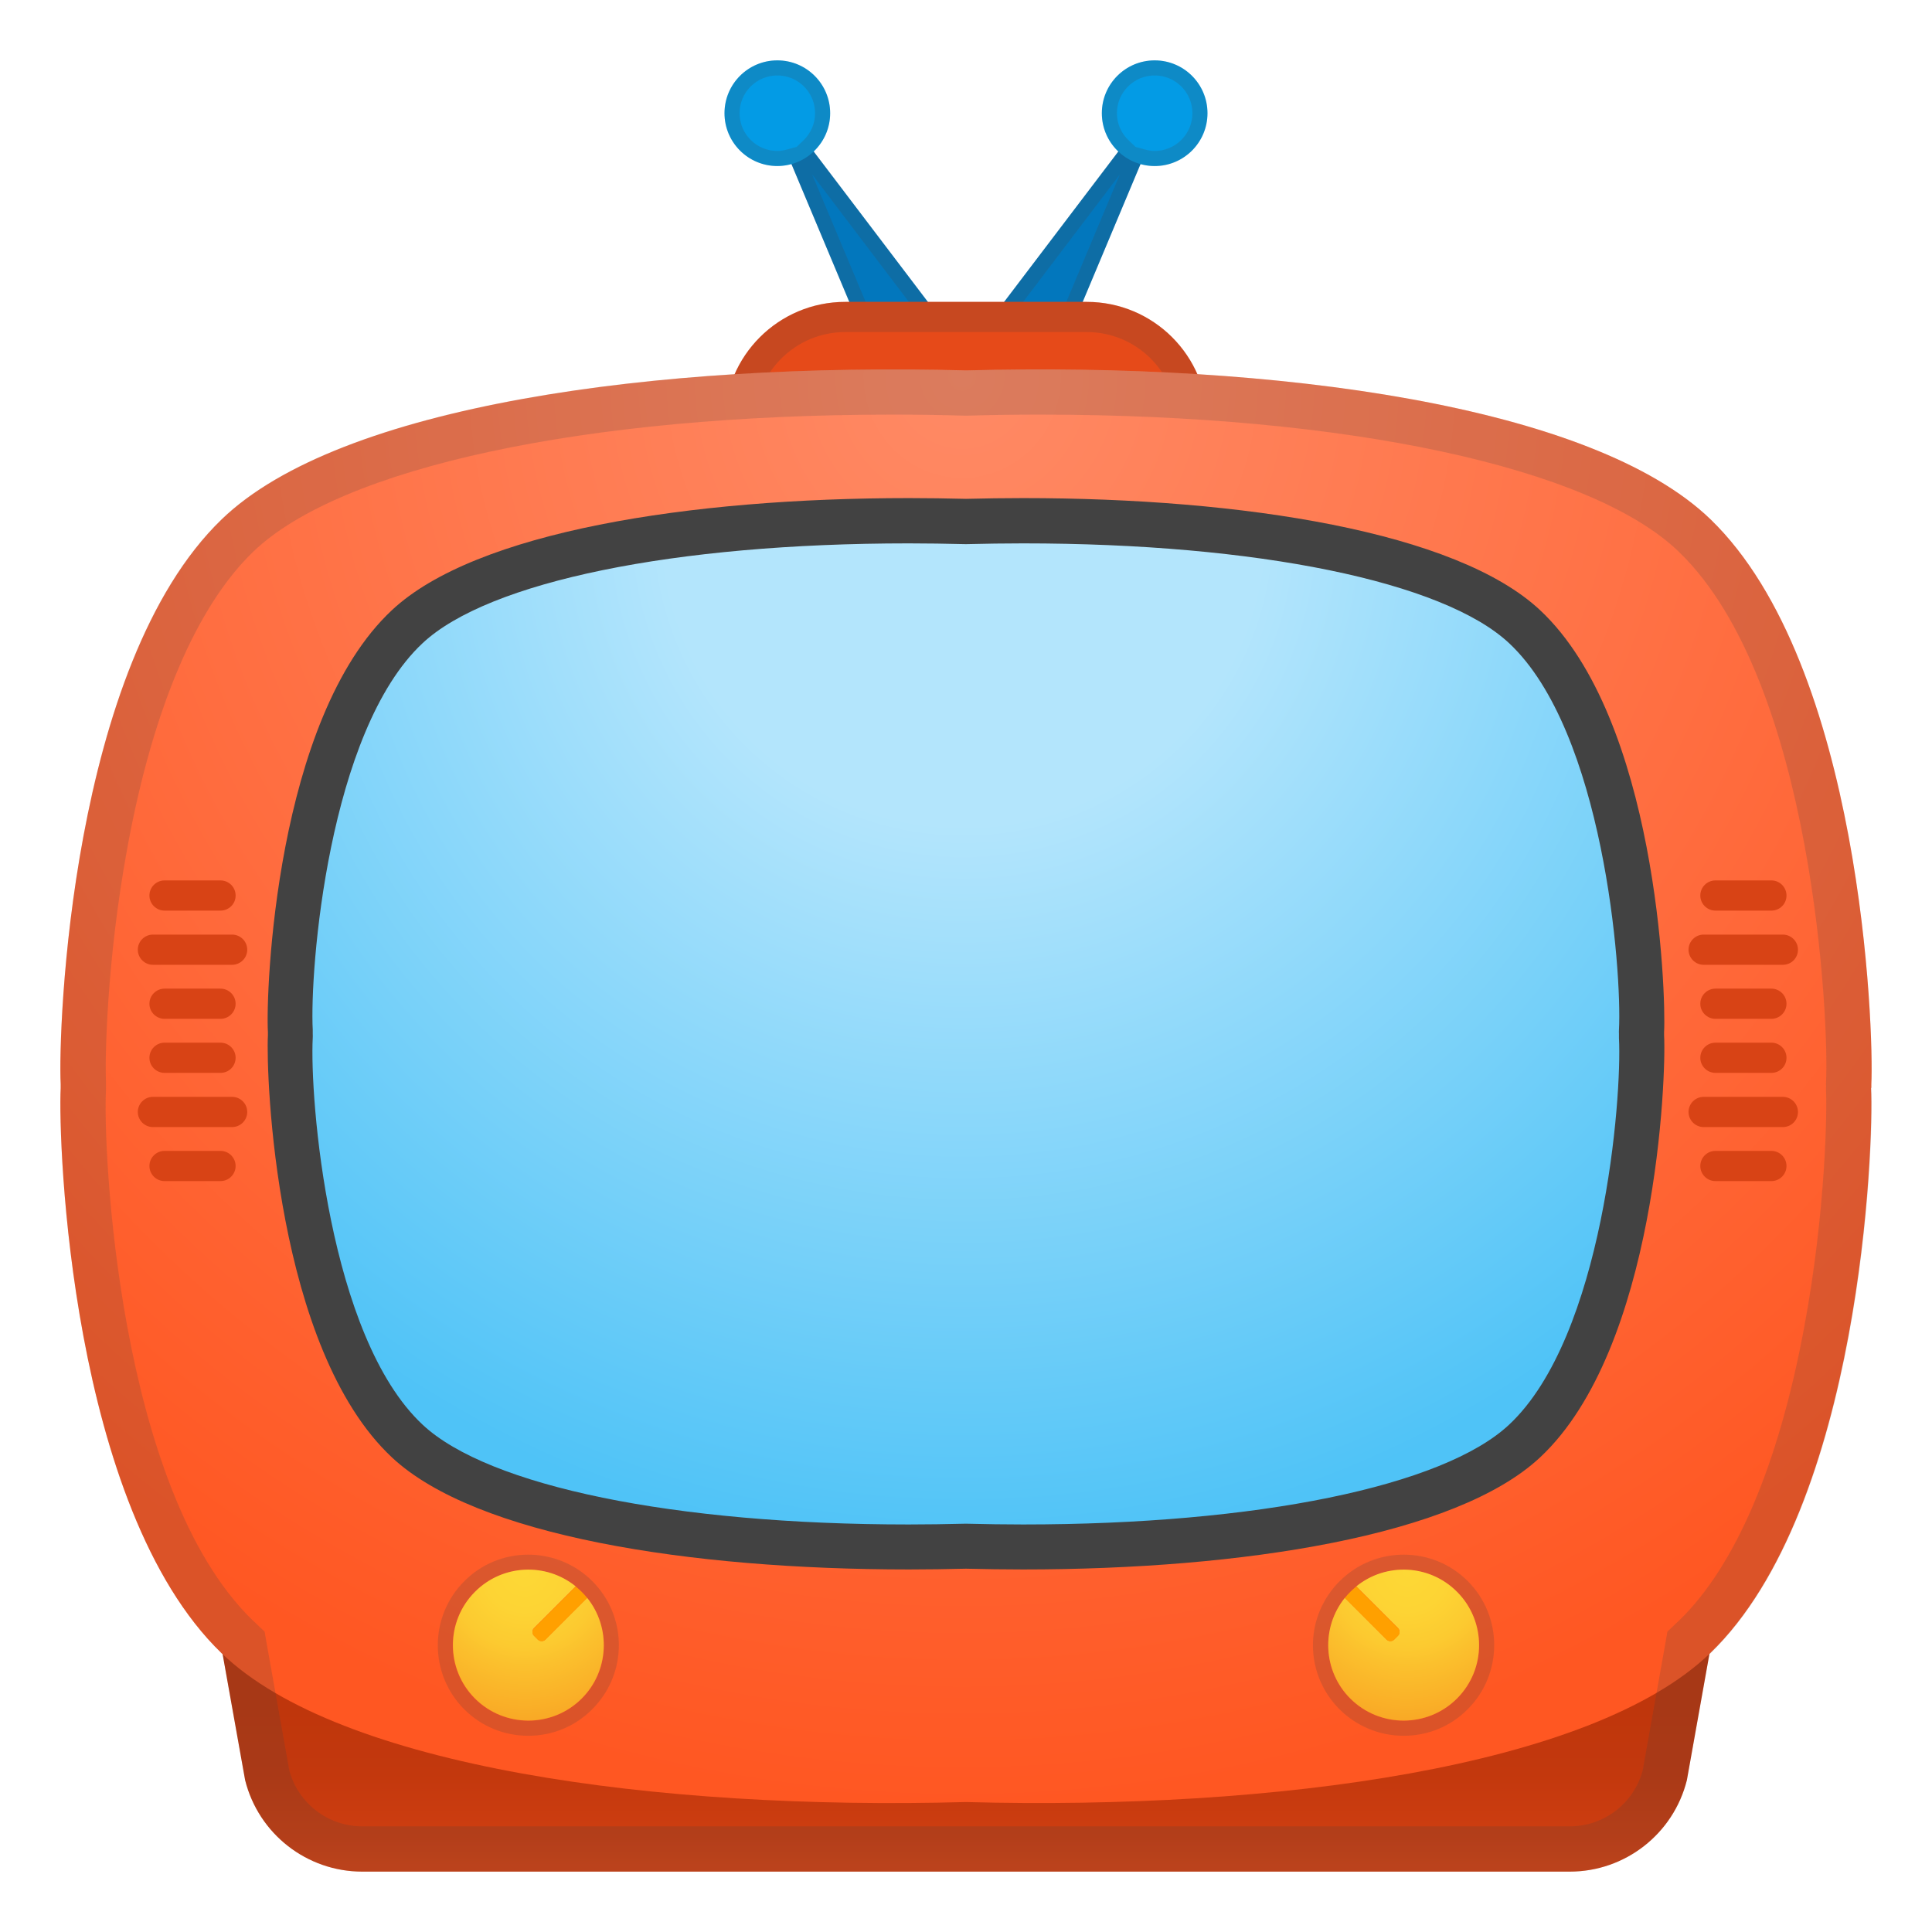
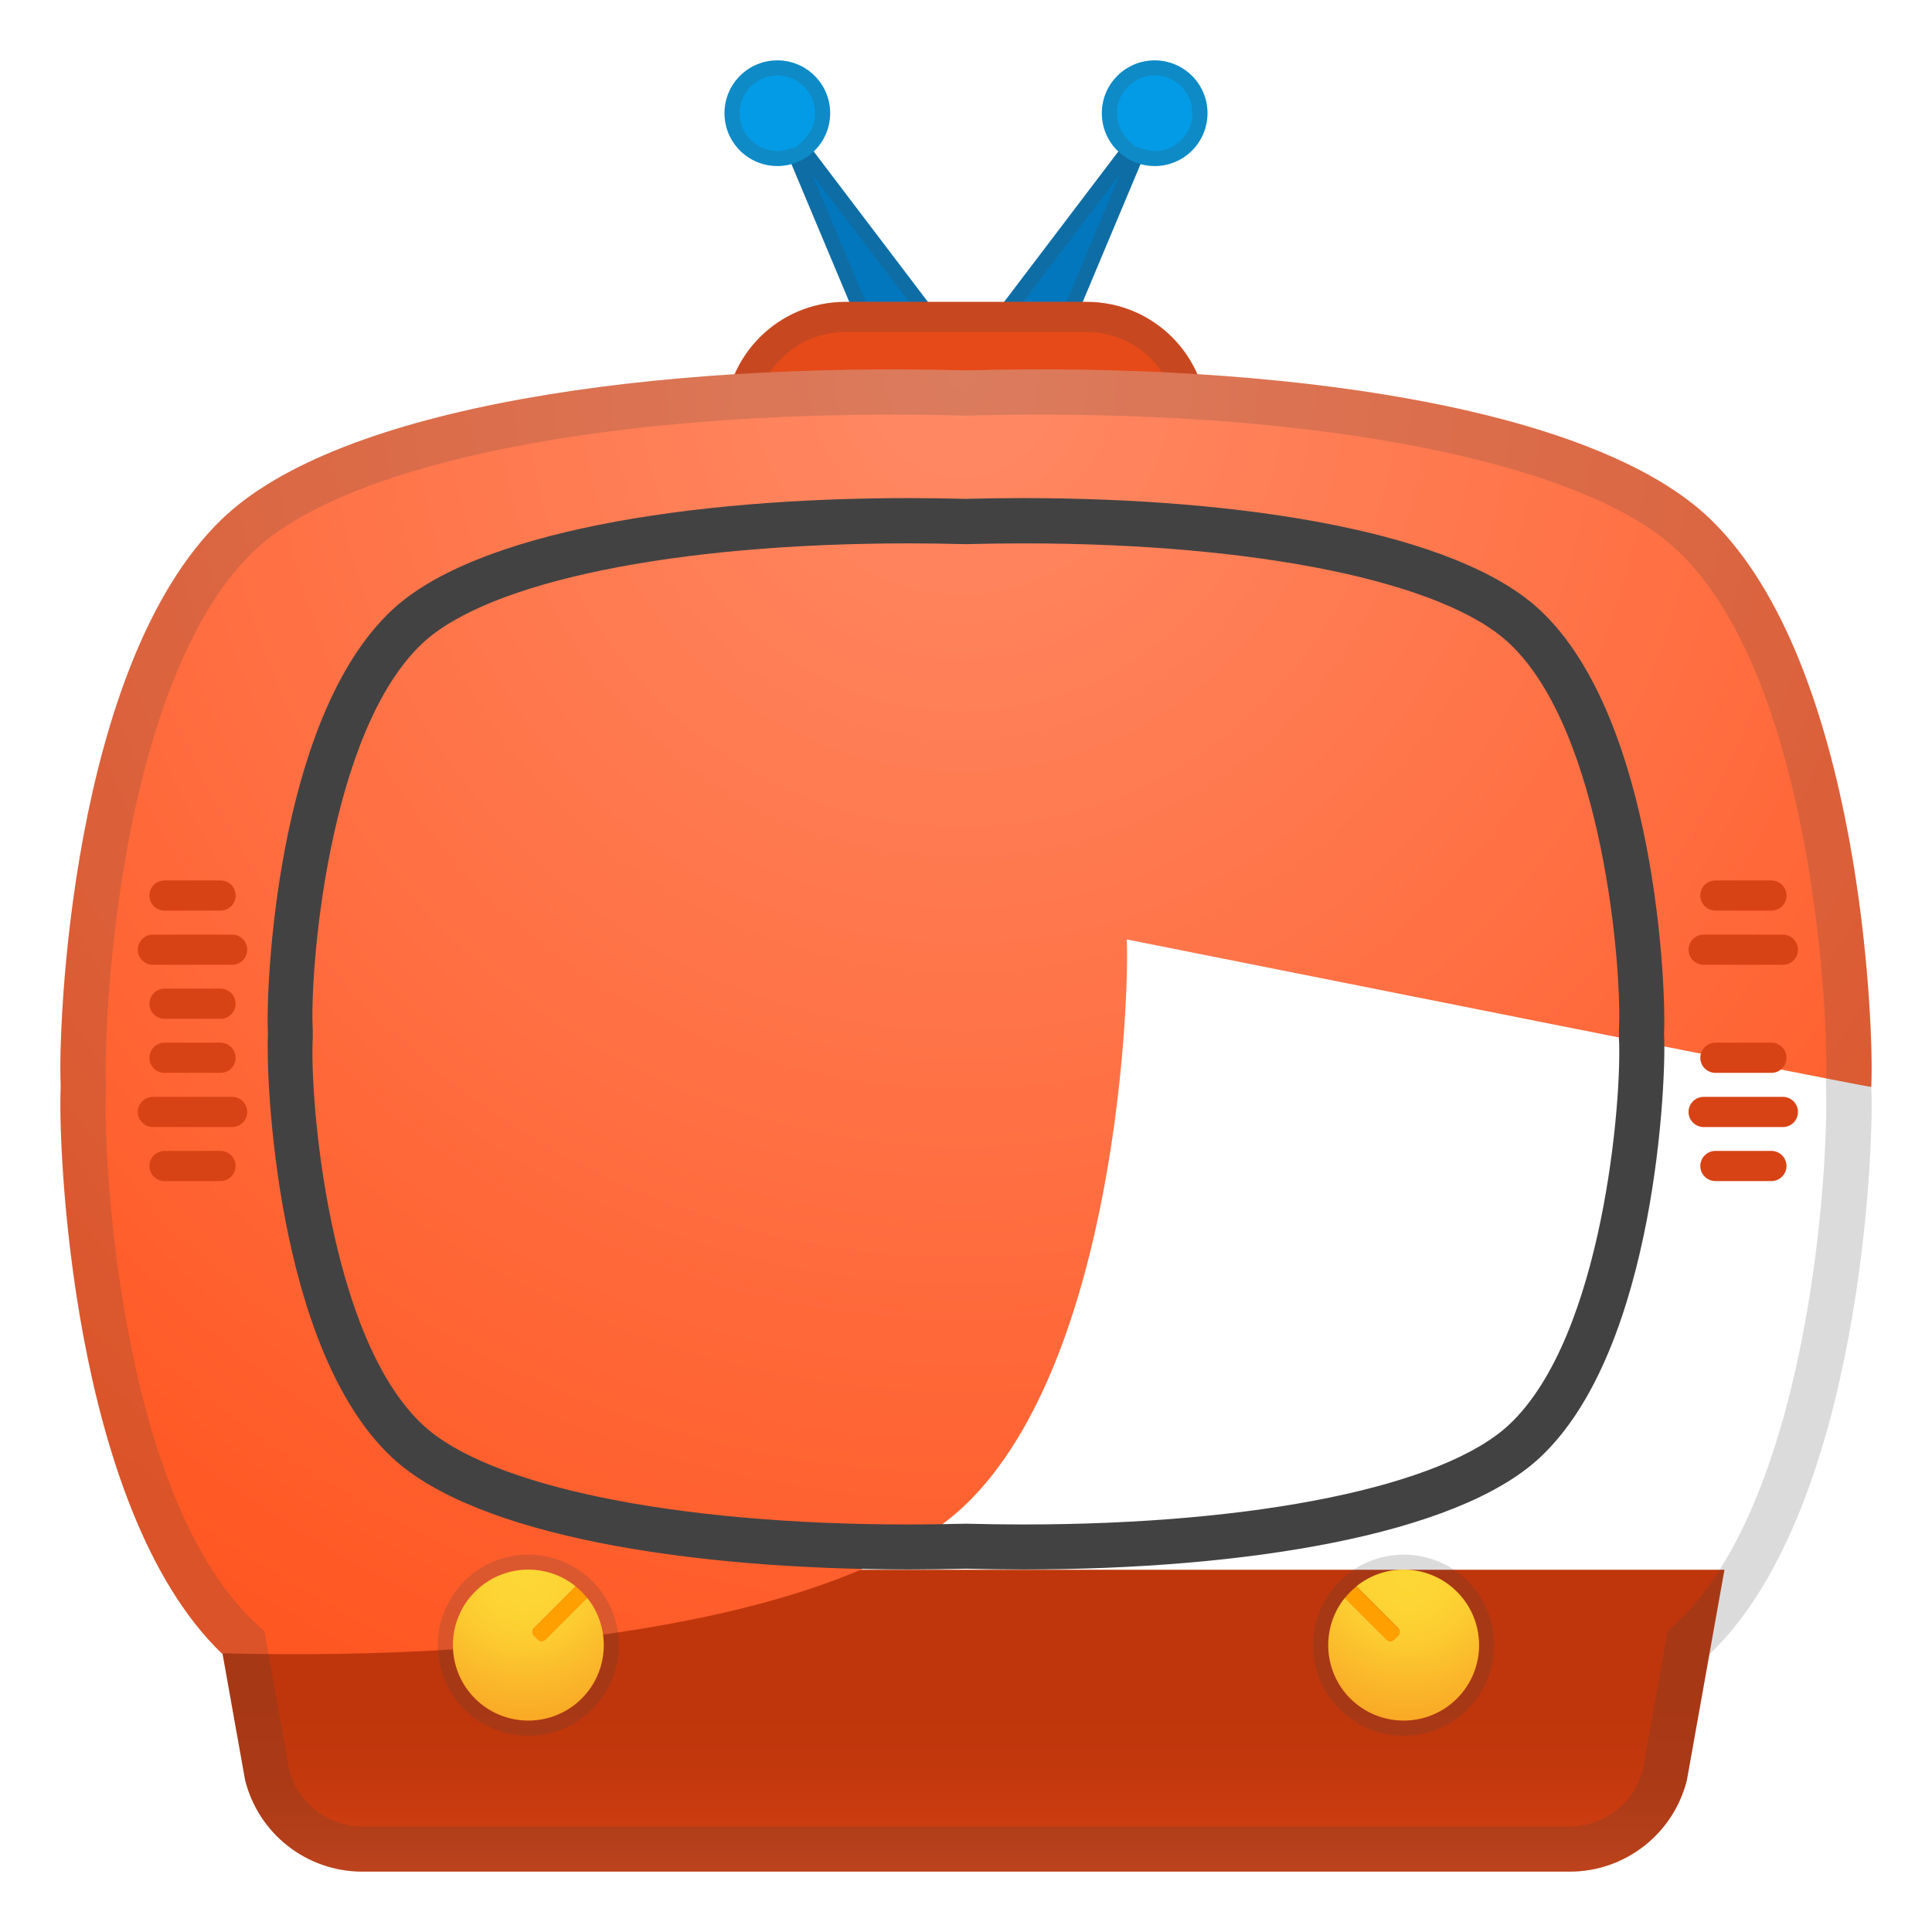
<svg xmlns="http://www.w3.org/2000/svg" xmlns:xlink="http://www.w3.org/1999/xlink" width="128" height="128" style="enable-background:new 0 0 128 128;">
  <g>
    <g>
      <path d="M63.5,22.67l-11.39-15c-0.34-0.45-1.04-0.04-0.82,0.47l6.38,15.2L63.5,22.67z" style="fill:#0277BD;" />
      <circle cx="51.5" cy="7.5" r="3.5" style="fill:#039BE5;" />
      <path d="M64.5,22.67l11.39-15c0.34-0.45,1.04-0.04,0.82,0.47l-6.38,15.2L64.5,22.67z" style="fill:#0277BD;" />
      <circle cx="76.5" cy="7.5" r="3.5" style="fill:#039BE5;" />
    </g>
    <g style="opacity:0.19;">
      <path d="M51.5,5C52.88,5,54,6.12,54,7.5c0,0.69-0.28,1.33-0.78,1.81l-0.44,0.42L52.16,9.9 C51.91,9.97,51.7,10,51.5,10C50.12,10,49,8.88,49,7.5S50.12,5,51.5,5 M53.81,11.56l7.83,10.32l-3.34,0.38L53.81,11.56 M51.5,4 C49.57,4,48,5.57,48,7.5c0,1.93,1.57,3.5,3.5,3.5c0.32,0,0.63-0.06,0.93-0.14l5.23,12.47l5.83-0.67l-9.59-12.64 C54.58,9.39,55,8.5,55,7.5C55,5.57,53.43,4,51.5,4L51.5,4z" style="fill:#424242;" />
      <path d="M76.5,5C77.88,5,79,6.12,79,7.5S77.88,10,76.5,10c-0.2,0-0.41-0.03-0.66-0.1l-0.61-0.17 l-0.44-0.42C74.28,8.83,74,8.19,74,7.5C74,6.12,75.12,5,76.5,5 M74.19,11.56l-4.49,10.7l-3.34-0.38L74.19,11.56 M76.5,4 C74.57,4,73,5.57,73,7.5c0,1,0.42,1.89,1.09,2.53L64.5,22.67l5.83,0.67l5.23-12.47c0.3,0.08,0.61,0.14,0.93,0.14 c1.93,0,3.5-1.57,3.5-3.5C80,5.57,78.43,4,76.5,4L76.5,4z" style="fill:#424242;" />
    </g>
    <linearGradient id="SVGID_1_" gradientUnits="userSpaceOnUse" x1="64" x2="64" y1="113.25" y2="126.5">
      <stop offset="0" style="stop-color:#BF360C" />
      <stop offset="0.327" style="stop-color:#C3380D" />
      <stop offset="0.638" style="stop-color:#CE3E11" />
      <stop offset="0.942" style="stop-color:#E14817" />
      <stop offset="1" style="stop-color:#E64A19" />
    </linearGradient>
    <path d="M13.75,104l2.49,13.94C17.13,121.5,20.33,124,24,124h80c3.67,0,6.87-2.5,7.76-6.06 l2.49-13.94H13.75z" style="fill:url(#SVGID_1_);" />
    <g>
      <defs>
        <path id="SVGID_2_" d="M13.75,104l2.49,13.94C17.13,121.5,20.33,124,24,124h80c3.67,0,6.87-2.5,7.76-6.06l2.49-13.94H13.75z" />
      </defs>
      <clipPath id="SVGID_3_">
        <use style="overflow:visible;" xlink:href="#SVGID_2_" />
      </clipPath>
    </g>
    <g>
      <path d="M80,30H48v-2c0-4.42,3.58-8,8-8h16c4.42,0,8,3.58,8,8V30z" style="fill:#E64A19;" />
      <g style="opacity:0.19;">
        <path d="M72,22c3.31,0,6,2.69,6,6H50c0-3.31,2.69-6,6-6H72 M72,20H56c-4.42,0-8,3.58-8,8v2h32v-2 C80,23.58,76.42,20,72,20L72,20z" style="fill:#424242;" />
      </g>
    </g>
    <radialGradient id="SVGID_4_" cx="63.75" cy="26.375" gradientTransform="matrix(1 0 0 1.032 0 -2.292)" gradientUnits="userSpaceOnUse" r="91.869">
      <stop offset="0" style="stop-color:#FF8A65" />
      <stop offset="0.569" style="stop-color:#FF6E41" />
      <stop offset="1" style="stop-color:#FF5722" />
    </radialGradient>
-     <path d="M123.98,72L123.98,72c0-0.01,0-0.02,0-0.03c0-0.01,0-0.02,0-0.03h0c0-0.04,0-0.08,0-0.11 c0.18-3.6-0.65-27.76-10.66-37.43c-7.81-7.54-28.8-10.42-49.31-9.86c-20.51-0.55-41.5,2.32-49.31,9.86 C4.67,44.06,3.84,68.22,4.02,71.82c0,0.04,0,0.07,0,0.11h0c0,0.01,0,0.02,0,0.03c0,0.01,0,0.02,0,0.03h0c0,0.04,0,0.08,0,0.11 c-0.18,3.6,0.65,27.76,10.66,37.43c7.81,7.54,28.8,10.42,49.31,9.86c20.51,0.55,41.5-2.32,49.31-9.86 c10.02-9.66,10.85-33.83,10.66-37.43C123.98,72.08,123.98,72.04,123.98,72z" style="fill:url(#SVGID_4_);" />
+     <path d="M123.98,72L123.98,72c0-0.01,0-0.02,0-0.03c0-0.01,0-0.02,0-0.03h0c0-0.04,0-0.08,0-0.11 c0.18-3.6-0.65-27.76-10.66-37.43c-7.81-7.54-28.8-10.42-49.31-9.86c-20.51-0.55-41.5,2.32-49.31,9.86 C4.67,44.06,3.84,68.22,4.02,71.82c0,0.04,0,0.07,0,0.11h0c0,0.01,0,0.02,0,0.03c0,0.01,0,0.02,0,0.03h0c0,0.04,0,0.08,0,0.11 c-0.18,3.6,0.65,27.76,10.66,37.43c20.51,0.55,41.5-2.32,49.31-9.86 c10.02-9.66,10.85-33.83,10.66-37.43C123.98,72.08,123.98,72.04,123.98,72z" style="fill:url(#SVGID_4_);" />
    <g style="opacity:0.19;">
      <path d="M68.91,27.47c20.3,0,36.52,3.48,42.32,9.09c8.97,8.65,9.95,31.31,9.75,35.12 c0,0.09-0.01,0.18,0,0.28l0,0.01l0,0.01c0,0.1,0,0.2,0,0.29c0.06,1.23,0,7.91-1.46,15.73c-1.69,9.05-4.54,15.73-8.25,19.34 l-0.04,0.04l-0.05,0.04l-0.71,0.68l-0.17,0.97l-1.47,8.23c-0.59,2.18-2.56,3.7-4.83,3.7H24c-2.27,0-4.24-1.52-4.83-3.7l-1.47-8.23 l-0.17-0.97l-0.71-0.68c-0.03-0.03-0.06-0.05-0.09-0.08c-8.94-8.68-9.91-31.28-9.71-35.08c0-0.09,0.01-0.18,0-0.28l0-0.01l0-0.01 c0-0.1,0-0.2,0-0.29c-0.06-1.23,0-7.91,1.46-15.73c1.69-9.08,4.56-15.78,8.29-19.38c5.81-5.6,22.03-9.09,42.32-9.09 c1.59,0,3.22,0.02,4.83,0.07l0.08,0l0.08,0C65.69,27.49,67.31,27.47,68.91,27.47L68.91,27.47 M68.91,24.47 c-1.63,0-3.27,0.02-4.91,0.07c-1.63-0.04-3.27-0.07-4.91-0.07c-18.87,0-37.22,2.99-44.41,9.93C4.67,44.06,3.84,68.22,4.02,71.82 c0,0.04,0,0.07,0,0.11h0c0,0.01,0,0.02,0,0.03c0,0.01,0,0.02,0,0.03h0c0,0.04,0,0.08,0,0.11c-0.18,3.6,0.65,27.76,10.66,37.43 c0.02,0.02,0.05,0.04,0.07,0.06l1.49,8.34C17.13,121.5,20.33,124,24,124h80c3.67,0,6.87-2.5,7.76-6.06l1.49-8.34 c0.02-0.02,0.05-0.04,0.07-0.06c10.02-9.66,10.85-33.83,10.66-37.43c0-0.04,0-0.07,0-0.11h0c0-0.01,0-0.02,0-0.03 c0-0.01,0-0.02,0-0.03h0c0-0.04,0-0.08,0-0.11c0.18-3.6-0.65-27.76-10.66-37.43C106.12,27.46,87.78,24.47,68.91,24.47L68.91,24.47 z" style="fill:#424242;" />
    </g>
    <g>
      <radialGradient id="SVGID_5_" cx="63.8" cy="31.894" gradientTransform="matrix(0.927 0 0 0.927 4.683 5.266)" gradientUnits="userSpaceOnUse" r="73.44">
        <stop offset="0" style="stop-color:#B3E5FC" />
        <stop offset="0.291" style="stop-color:#B3E5FC" />
        <stop offset="1" style="stop-color:#4FC3F7" />
      </radialGradient>
-       <path d="M67.79,102.5c-1.25,0-2.5-0.02-3.75-0.05c-1.33,0.03-2.58,0.05-3.83,0.05 c-16.1,0-28.52-2.62-33.22-7.01c-7.12-6.66-7.9-23.9-7.75-26.8l0-0.06l0-0.15c0-0.03,0-0.1,0-0.17 c-0.15-2.89,0.63-20.14,7.75-26.79c4.7-4.39,17.12-7.02,33.22-7.02c1.25,0,2.5,0.02,3.75,0.05c1.33-0.03,2.58-0.05,3.82-0.05 c16.1,0,28.52,2.62,33.22,7.02c7.12,6.66,7.9,23.9,7.75,26.8l0,0.21c0,0.04,0,0.12,0,0.19c0.15,2.87-0.64,20.11-7.75,26.77 C96.31,99.88,83.89,102.5,67.79,102.5C67.79,102.5,67.79,102.5,67.79,102.5z" style="fill:url(#SVGID_5_);" />
      <path d="M67.78,33v3c15.5,0,27.84,2.53,32.2,6.61c6.25,5.84,7.49,21.67,7.28,25.63c0,0.08-0.01,0.17,0,0.25 l0,0.01l0,0.01c0,0.09,0,0.17,0,0.26c0.21,3.96-1.03,19.78-7.28,25.62c-4.36,4.08-16.7,6.61-32.2,6.61 c-1.22,0-2.47-0.02-3.71-0.05l-0.08,0l-0.08,0c-1.24,0.03-2.48,0.05-3.71,0.05c-15.5,0-27.84-2.53-32.2-6.61 c-6.25-5.84-7.49-21.67-7.28-25.63c0-0.08,0.01-0.17,0-0.25l0-0.01l0-0.01c0-0.09,0-0.17,0-0.26c-0.21-3.96,1.03-19.78,7.28-25.62 c4.36-4.08,16.7-6.61,32.2-6.61c1.22,0,2.47,0.02,3.71,0.05l0.08,0l0.08,0c1.24-0.03,2.48-0.05,3.71-0.05V33 M67.78,33 c-1.26,0-2.52,0.02-3.78,0.05C62.74,33.02,61.48,33,60.22,33c-14.55,0-28.7,2.23-34.25,7.42c-7.73,7.22-8.37,25.28-8.22,27.97 c0,0.03,0,0.06,0,0.08h0c0,0.01,0,0.02,0,0.02c0,0.01,0,0.02,0,0.02h0c0,0.03,0,0.06,0,0.08c-0.14,2.69,0.5,20.75,8.22,27.97 c5.55,5.19,19.69,7.42,34.25,7.42c1.26,0,2.52-0.02,3.78-0.05c1.26,0.03,2.52,0.05,3.78,0.05c14.55,0,28.7-2.23,34.25-7.42 c7.73-7.22,8.37-25.28,8.22-27.97c0-0.03,0-0.06,0-0.08h0c0-0.01,0-0.02,0-0.02c0-0.01,0-0.02,0-0.02h0c0-0.03,0-0.06,0-0.08 c0.14-2.69-0.5-20.75-8.22-27.97C96.48,35.23,82.34,33,67.78,33L67.78,33z" style="fill:#424242;" />
    </g>
    <g>
      <g style="opacity:0.19;">
        <path d="M35,104c1.11,0,2.22,0.37,3.14,1.11c0.14,0.11,0.27,0.23,0.4,0.36c0.13,0.13,0.25,0.26,0.36,0.4 c1.59,1.96,1.47,4.85-0.36,6.67C37.56,113.51,36.28,114,35,114s-2.56-0.49-3.54-1.46c-1.95-1.95-1.95-5.12,0-7.07 C32.44,104.49,33.72,104,35,104 M35,103c-1.6,0-3.11,0.62-4.24,1.76c-2.34,2.34-2.34,6.15,0,8.49C31.89,114.38,33.4,115,35,115 c1.6,0,3.11-0.62,4.24-1.76c2.17-2.17,2.36-5.62,0.43-8.01c-0.14-0.17-0.28-0.33-0.43-0.48c-0.15-0.15-0.31-0.29-0.48-0.43 C37.7,103.47,36.37,103,35,103L35,103z" style="fill:#424242;" />
      </g>
      <g>
        <radialGradient id="SVGID_6_" cx="34.138" cy="103.83" gradientTransform="matrix(0.909 0 0 0.909 3.727 9.727)" gradientUnits="userSpaceOnUse" r="11.029">
          <stop offset="0" style="stop-color:#FDD835" />
          <stop offset="0.265" style="stop-color:#FDD434" />
          <stop offset="0.503" style="stop-color:#FCCA30" />
          <stop offset="0.633" style="stop-color:#FBC02D" />
          <stop offset="1" style="stop-color:#F9A825" />
        </radialGradient>
        <path d="M35.63,108.62l-0.25-0.25c-0.14-0.14-0.14-0.37,0-0.51l2.76-2.76 c-1.96-1.59-4.85-1.47-6.67,0.36c-1.95,1.95-1.95,5.12,0,7.07c1.95,1.95,5.12,1.95,7.07,0c1.82-1.82,1.94-4.71,0.36-6.67 l-2.76,2.76C36,108.76,35.77,108.76,35.63,108.62z" style="fill:url(#SVGID_6_);" />
        <path d="M38.14,105.11l-2.76,2.76c-0.14,0.14-0.14,0.37,0,0.51l0.25,0.25c0.14,0.14,0.37,0.14,0.51,0 l2.76-2.76c-0.11-0.14-0.23-0.27-0.36-0.4C38.41,105.34,38.27,105.22,38.14,105.11z" style="fill:#FFA000;" />
      </g>
    </g>
    <g>
      <g style="opacity:0.19;">
        <path d="M93,104c1.28,0,2.56,0.49,3.53,1.46c1.95,1.95,1.95,5.12,0,7.07C95.56,113.51,94.28,114,93,114 s-2.56-0.49-3.54-1.46c-1.82-1.82-1.94-4.71-0.36-6.67c0.11-0.14,0.23-0.27,0.36-0.4c0.13-0.13,0.26-0.25,0.4-0.36 C90.78,104.37,91.89,104,93,104 M93,103L93,103c-1.37,0-2.71,0.47-3.77,1.33c-0.17,0.14-0.33,0.28-0.48,0.43 c-0.15,0.15-0.29,0.3-0.43,0.48c-1.93,2.39-1.75,5.83,0.43,8.01C89.89,114.38,91.4,115,93,115c1.6,0,3.11-0.62,4.24-1.76 c2.34-2.34,2.34-6.15,0-8.49C96.11,103.62,94.6,103,93,103L93,103z" style="fill:#424242;" />
      </g>
      <g>
        <radialGradient id="SVGID_7_" cx="111.872" cy="103.83" gradientTransform="matrix(-0.909 0 0 0.909 194.939 9.727)" gradientUnits="userSpaceOnUse" r="11.029">
          <stop offset="0" style="stop-color:#FDD835" />
          <stop offset="0.265" style="stop-color:#FDD434" />
          <stop offset="0.503" style="stop-color:#FCCA30" />
          <stop offset="0.633" style="stop-color:#FBC02D" />
          <stop offset="1" style="stop-color:#F9A825" />
        </radialGradient>
        <path d="M92.37,108.62l0.25-0.25c0.14-0.14,0.14-0.37,0-0.51l-2.76-2.76 c1.96-1.59,4.85-1.47,6.67,0.36c1.95,1.95,1.95,5.12,0,7.07c-1.95,1.95-5.12,1.95-7.07,0c-1.82-1.82-1.94-4.71-0.36-6.67 l2.76,2.76C92,108.76,92.23,108.76,92.37,108.62z" style="fill:url(#SVGID_7_);" />
        <path d="M89.86,105.11l2.76,2.76c0.14,0.14,0.14,0.37,0,0.51l-0.25,0.25c-0.14,0.14-0.37,0.14-0.51,0 l-2.76-2.76c0.11-0.14,0.23-0.27,0.36-0.4C89.59,105.34,89.73,105.22,89.86,105.11z" style="fill:#FFA000;" />
      </g>
    </g>
    <g>
      <g>
        <path d="M117.36,60.33h-3.71c-0.55,0-1-0.45-1-1v0c0-0.55,0.45-1,1-1h3.71c0.55,0,1,0.45,1,1v0 C118.36,59.89,117.91,60.33,117.36,60.33z" style="fill:#D84315;" />
-         <path d="M117.36,67.5h-3.71c-0.55,0-1-0.45-1-1l0,0c0-0.55,0.45-1,1-1h3.71c0.55,0,1,0.45,1,1l0,0 C118.36,67.05,117.91,67.5,117.36,67.5z" style="fill:#D84315;" />
        <path d="M118.12,63.92h-5.25c-0.55,0-1-0.45-1-1v0c0-0.55,0.45-1,1-1h5.25c0.55,0,1,0.45,1,1v0 C119.12,63.47,118.68,63.92,118.12,63.92z" style="fill:#D84315;" />
      </g>
      <g>
        <path d="M117.36,71.08h-3.71c-0.55,0-1-0.45-1-1l0,0c0-0.55,0.45-1,1-1h3.71c0.55,0,1,0.45,1,1l0,0 C118.36,70.64,117.91,71.08,117.36,71.08z" style="fill:#D84315;" />
        <path d="M117.36,78.25h-3.71c-0.55,0-1-0.45-1-1l0,0c0-0.55,0.45-1,1-1h3.71c0.55,0,1,0.45,1,1l0,0 C118.36,77.8,117.91,78.25,117.36,78.25z" style="fill:#D84315;" />
        <path d="M118.12,74.67h-5.25c-0.55,0-1-0.45-1-1l0,0c0-0.55,0.45-1,1-1h5.25c0.55,0,1,0.45,1,1l0,0 C119.12,74.22,118.68,74.67,118.12,74.67z" style="fill:#D84315;" />
      </g>
    </g>
    <g>
      <g>
        <path d="M14.61,60.33h-3.71c-0.55,0-1-0.45-1-1v0c0-0.55,0.45-1,1-1h3.71c0.55,0,1,0.45,1,1v0 C15.61,59.89,15.16,60.33,14.61,60.33z" style="fill:#D84315;" />
        <path d="M14.61,67.5h-3.71c-0.55,0-1-0.45-1-1l0,0c0-0.55,0.45-1,1-1h3.71c0.55,0,1,0.45,1,1l0,0 C15.61,67.05,15.16,67.5,14.61,67.5z" style="fill:#D84315;" />
        <path d="M15.38,63.92h-5.25c-0.55,0-1-0.45-1-1v0c0-0.55,0.45-1,1-1h5.25c0.55,0,1,0.45,1,1v0 C16.38,63.47,15.93,63.92,15.38,63.92z" style="fill:#D84315;" />
      </g>
      <g>
        <path d="M14.61,71.08h-3.71c-0.55,0-1-0.45-1-1l0,0c0-0.55,0.45-1,1-1h3.71c0.55,0,1,0.45,1,1l0,0 C15.61,70.64,15.16,71.08,14.61,71.08z" style="fill:#D84315;" />
        <path d="M14.61,78.25h-3.71c-0.55,0-1-0.45-1-1l0,0c0-0.55,0.45-1,1-1h3.71c0.55,0,1,0.45,1,1l0,0 C15.61,77.8,15.16,78.25,14.61,78.25z" style="fill:#D84315;" />
        <path d="M15.38,74.67h-5.25c-0.55,0-1-0.45-1-1l0,0c0-0.55,0.45-1,1-1h5.25c0.55,0,1,0.45,1,1l0,0 C16.38,74.22,15.93,74.67,15.38,74.67z" style="fill:#D84315;" />
      </g>
    </g>
  </g>
</svg>